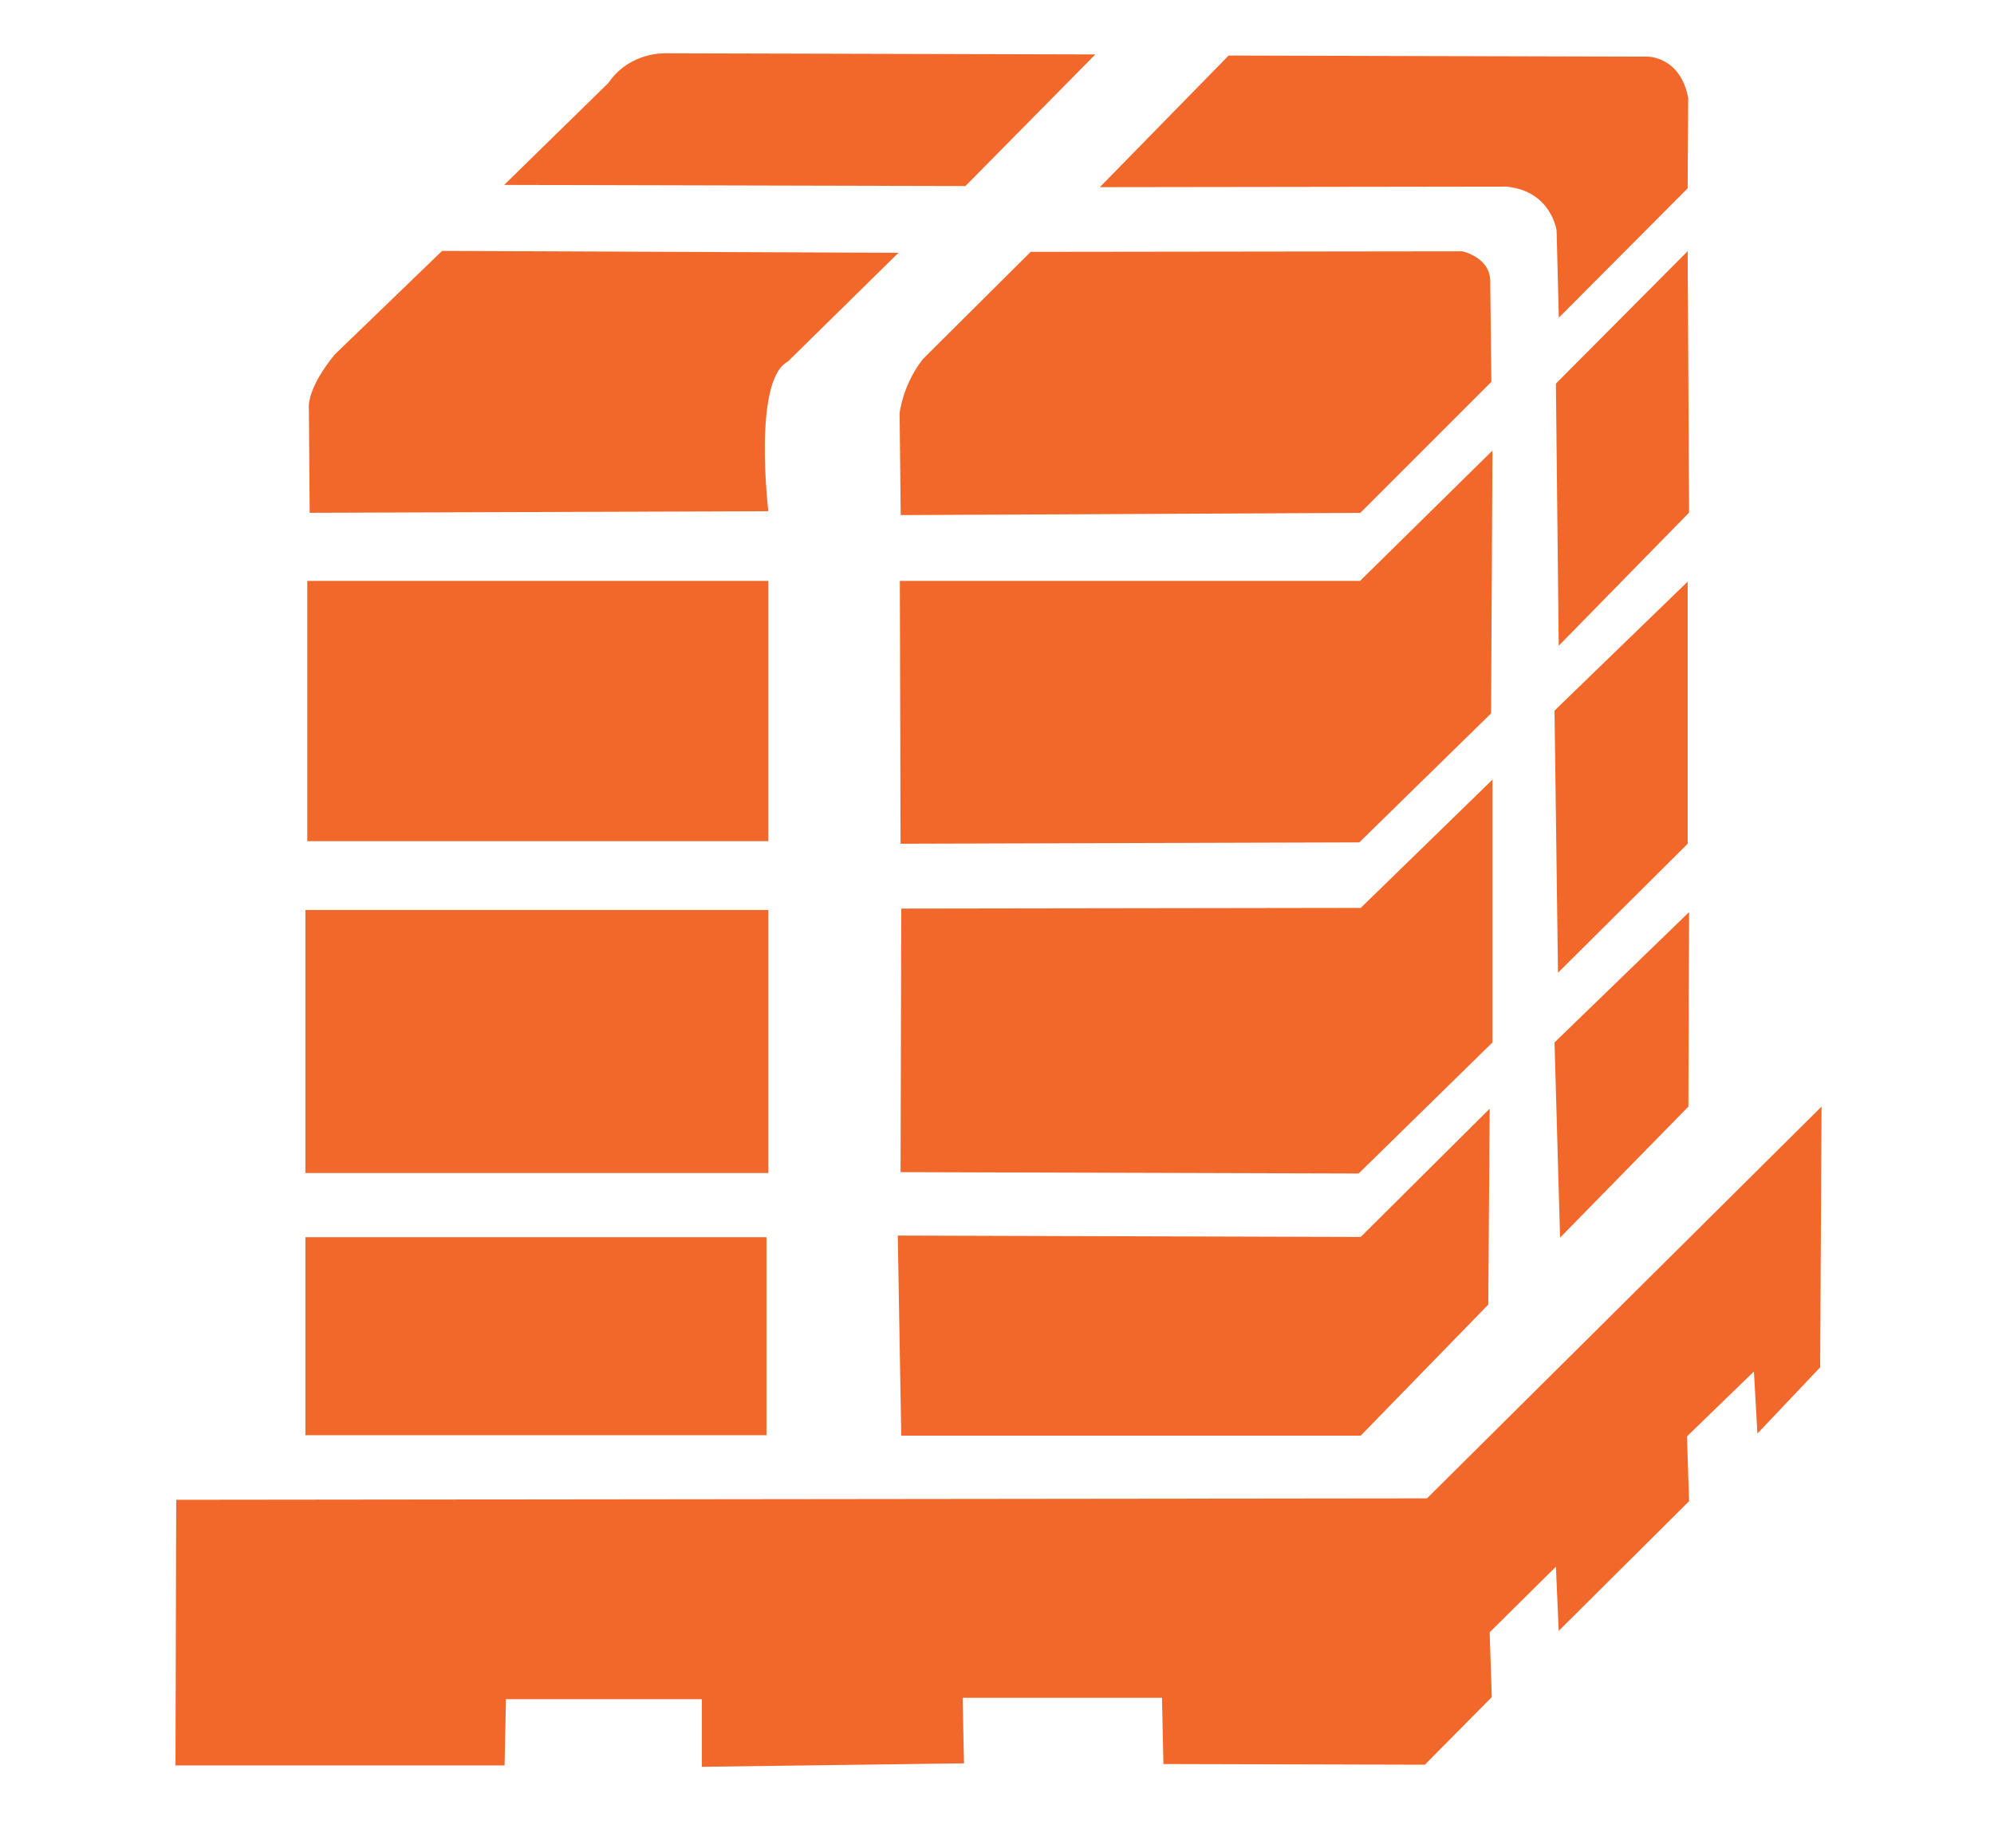
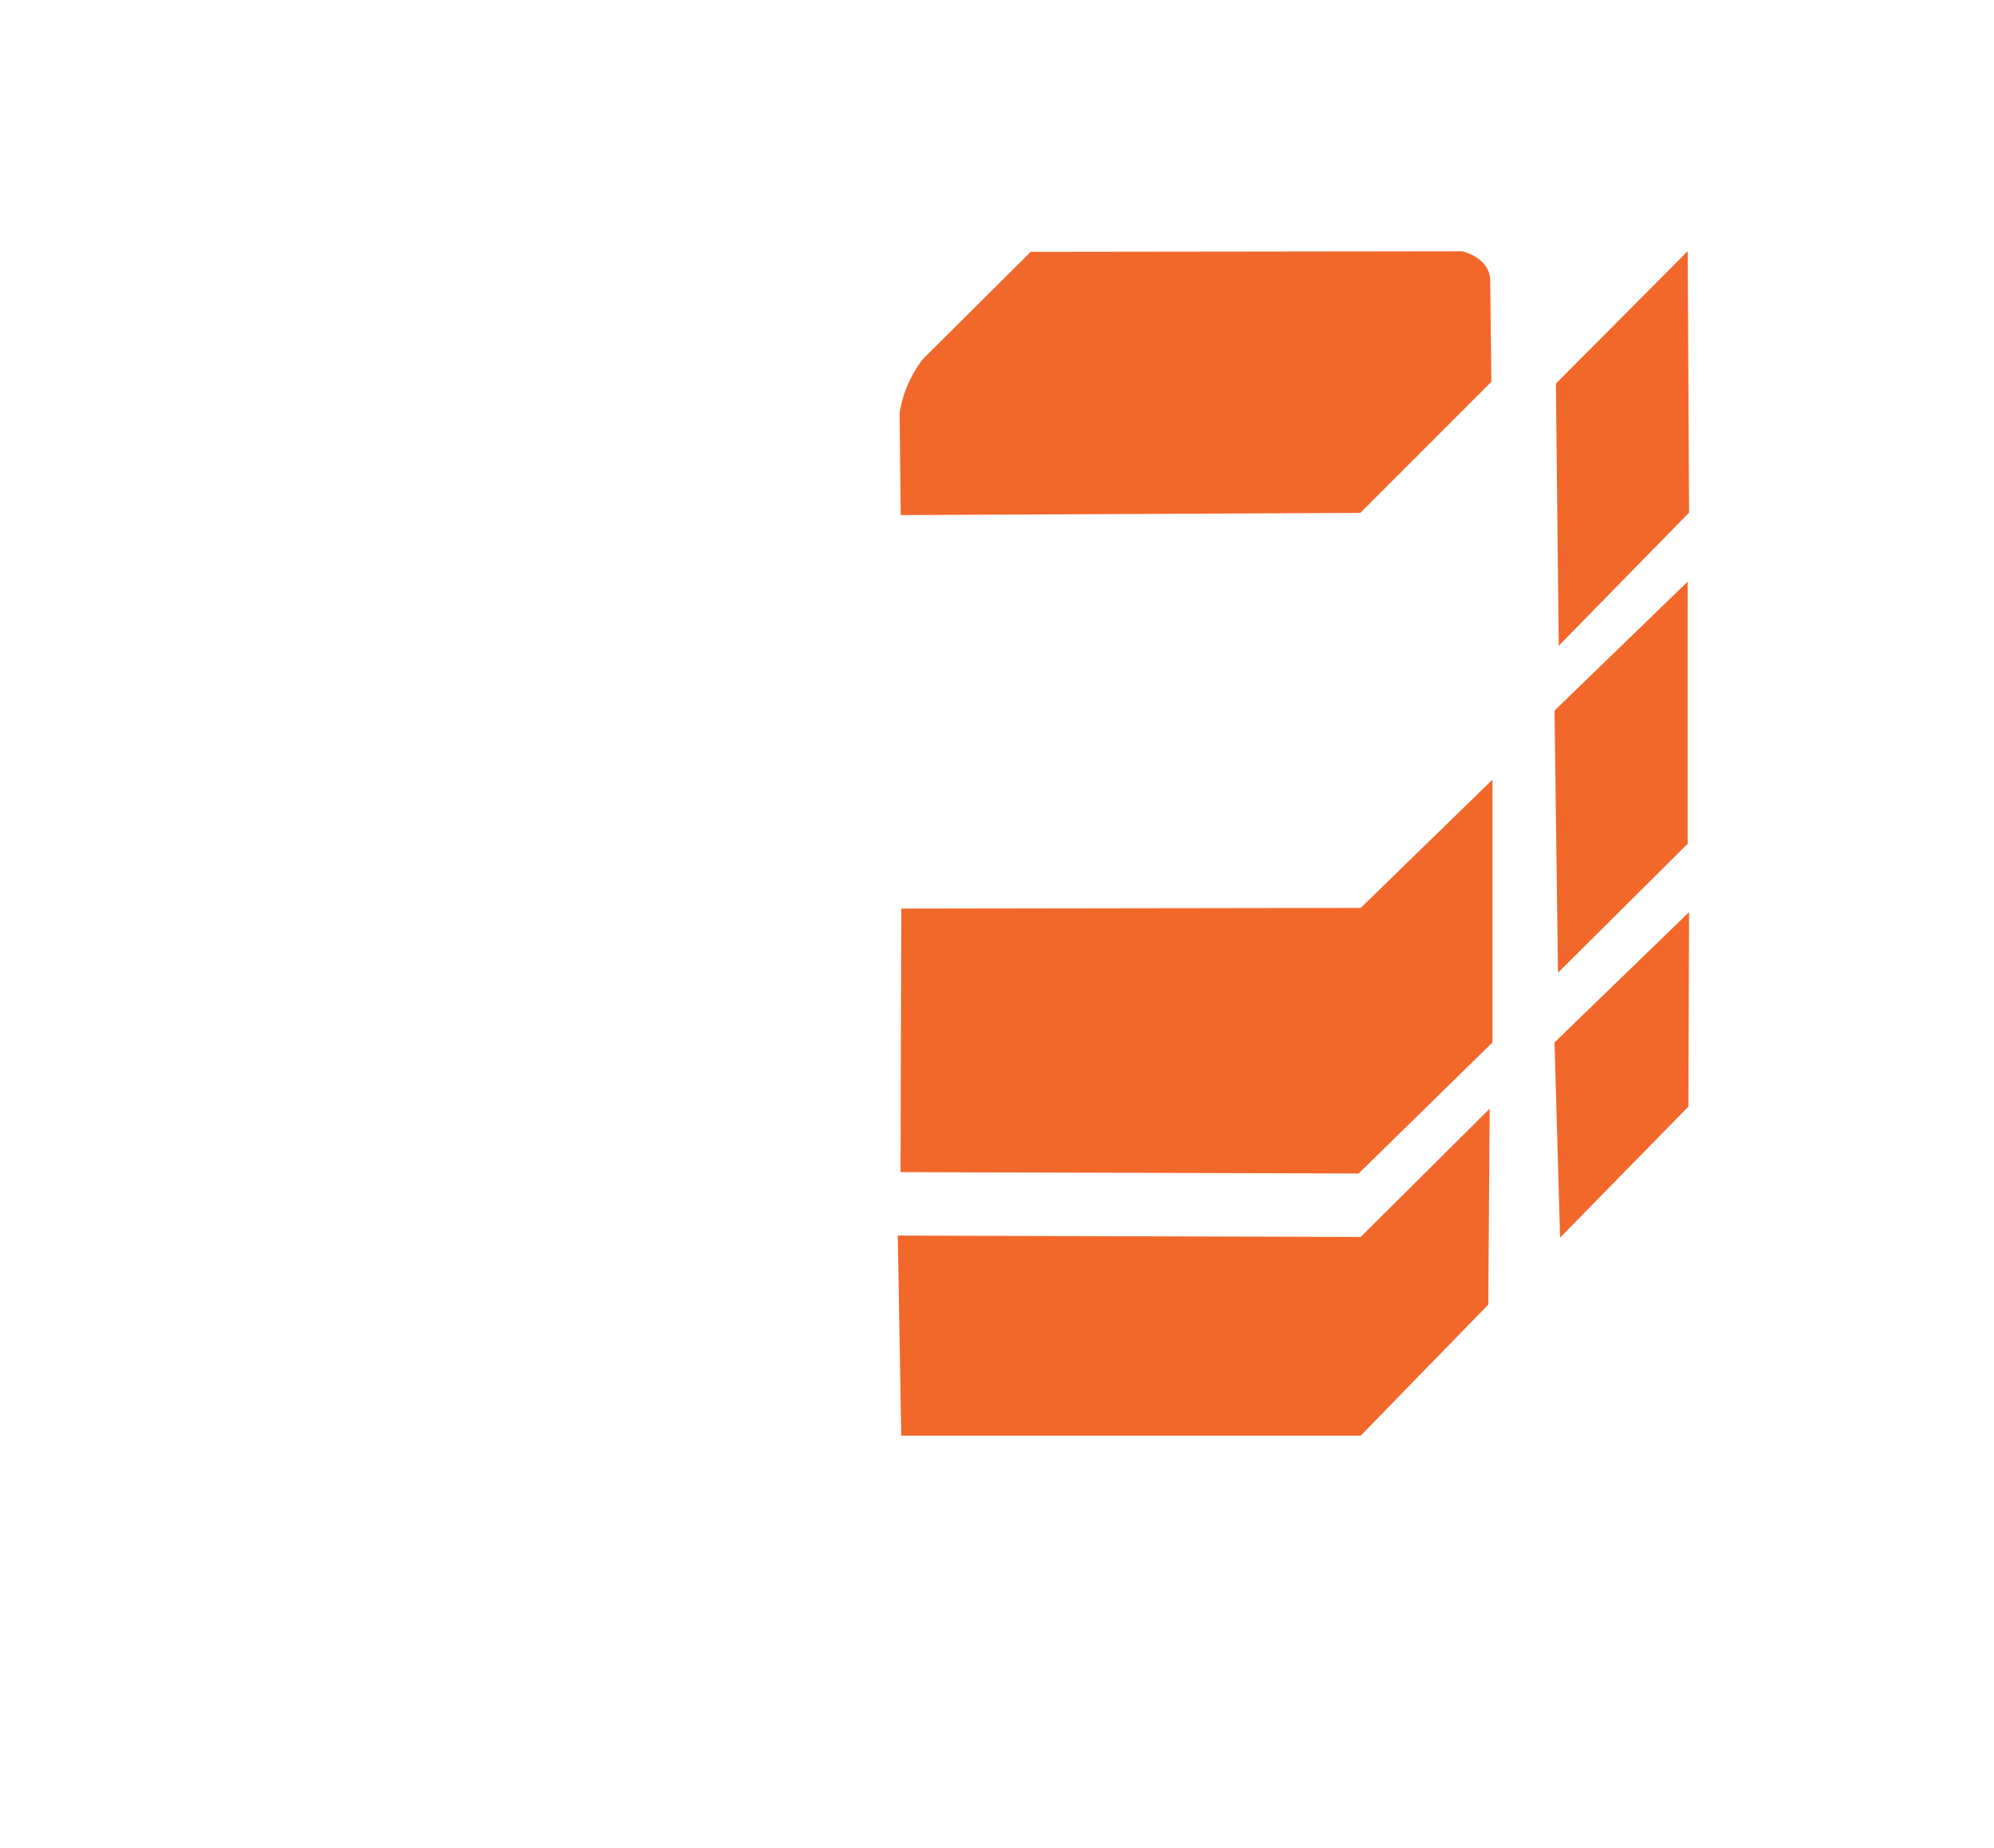
<svg xmlns="http://www.w3.org/2000/svg" xml:space="preserve" width="82" height="76">
-   <path fill="#F2682A" fill-rule="evenodd" d="m58.681 61.62-51.435.058-.029 10.924H20.75l.057-2.724h8.056v2.78l10.78-.142-.057-2.696h8.199l.059 2.724 10.751.028 2.752-2.78-.086-2.667 2.723-2.695.116 2.637 5.361-5.332-.086-2.666 2.752-2.667.144 2.552 2.58-2.724.057-10.722z" clip-rule="evenodd" />
-   <path fill="#F2682A" fill-rule="evenodd" d="M12.559 50.879H31.52v8.143H12.559zM12.559 37.423h19.037v10.818H12.559zM12.636 23.89h18.96v10.704h-18.96zM18.179 10.319l-4.396 4.243s-1.163 1.333-1.081 2.283l.033 4.243 18.862-.065s-.65-5.391.803-6.155l4.549-4.473-18.77-.076zM27.407 2.192s-1.491-.092-2.385 1.216l-4.289 4.197 18.968.046 5.344-5.413-17.638-.046zM67.774 2.33l-17.248-.046-5.298 5.413 16.721-.023c1.857.184 2.064 1.813 2.064 1.813l.091 3.578 5.299-5.321.022-3.716c-.32-1.698-1.651-1.698-1.651-1.698zM55.928 23.89H37.005l.029 10.809 18.865-.057 5.419-5.304.057-10.809z" clip-rule="evenodd" />
  <path fill="#F2682A" fill-rule="evenodd" d="m55.957 37.337-18.894.028-.029 10.838 18.837.057 5.504-5.39V32.062z" clip-rule="evenodd" />
  <path fill="#F2682A" fill-rule="evenodd" d="m55.957 50.869-19.038-.057.144 8.228h18.894l5.246-5.39.058-8.056zM63.927 42.87l.229 8.027 5.276-5.389.029-7.999zM63.927 29.223l.143 10.78 5.333-5.304v-10.78zM69.403 10.329l-5.419 5.447.116 10.781 5.361-5.477zM61.284 11.597c.022-1.01-1.147-1.262-1.147-1.262l-17.752.022-4.427 4.404a4.841 4.841 0 0 0-.963 2.225l.046 4.197 18.899-.092 5.39-5.39-.046-4.104z" clip-rule="evenodd" />
</svg>